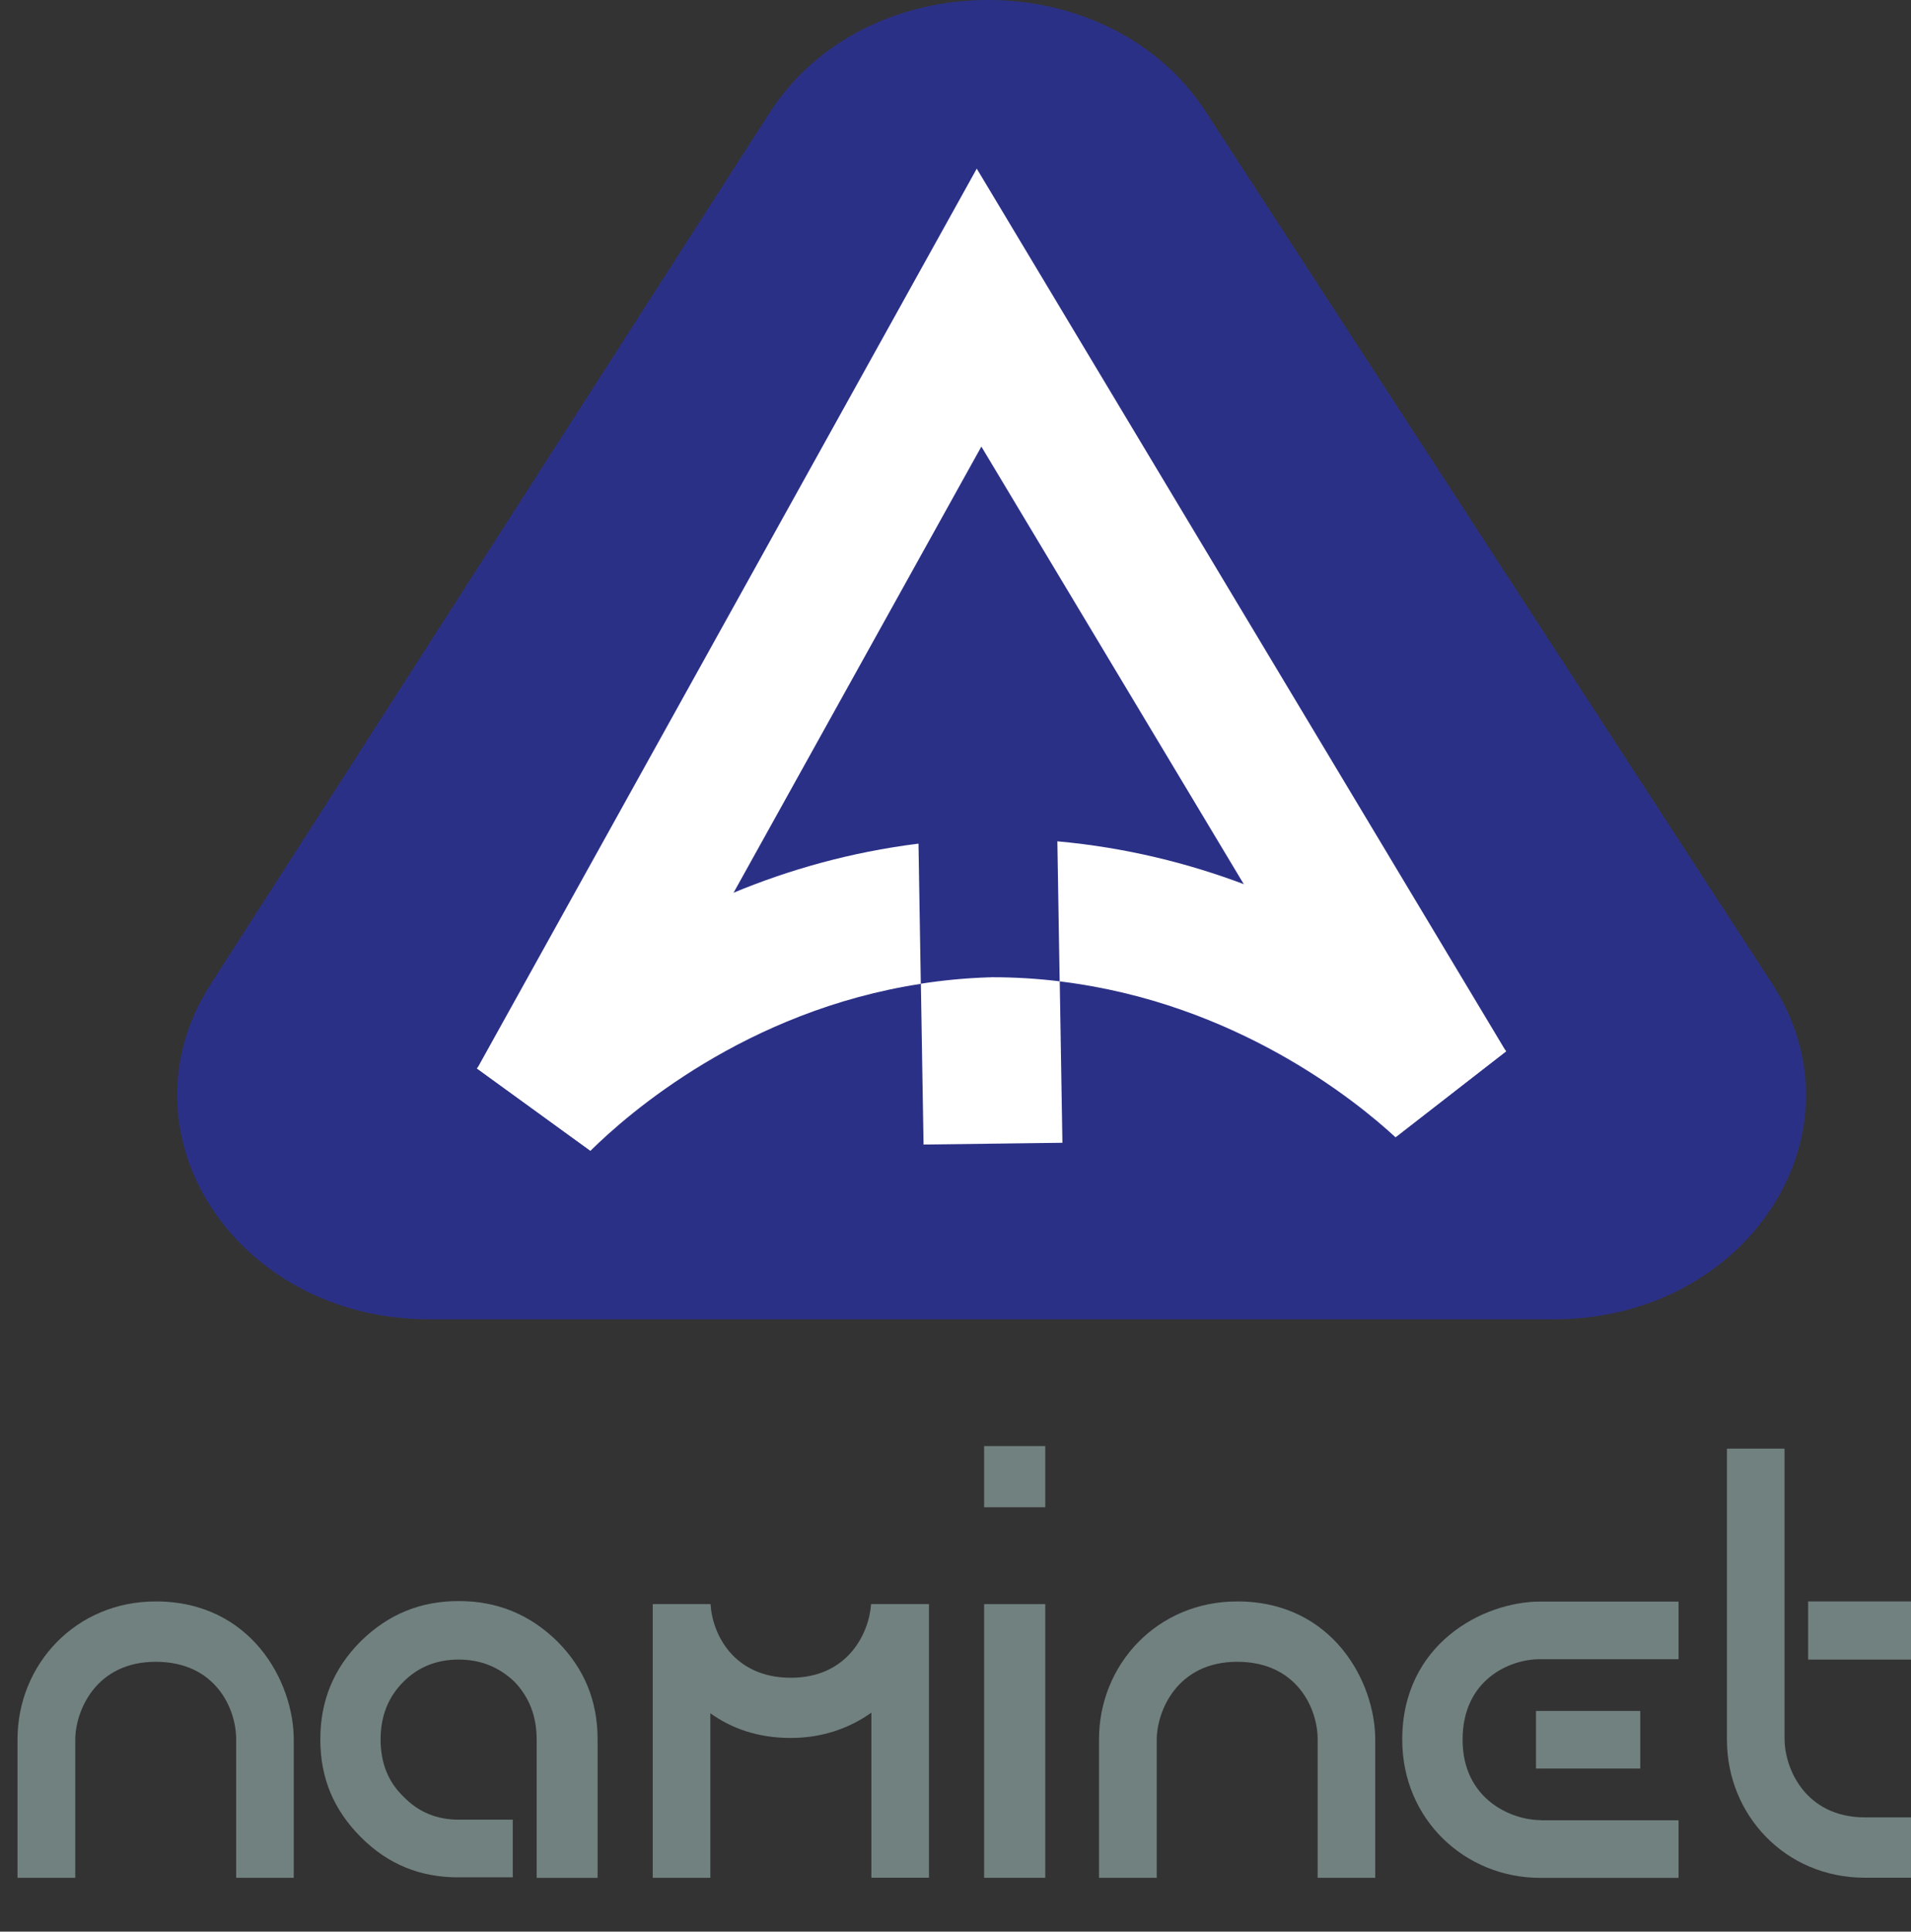
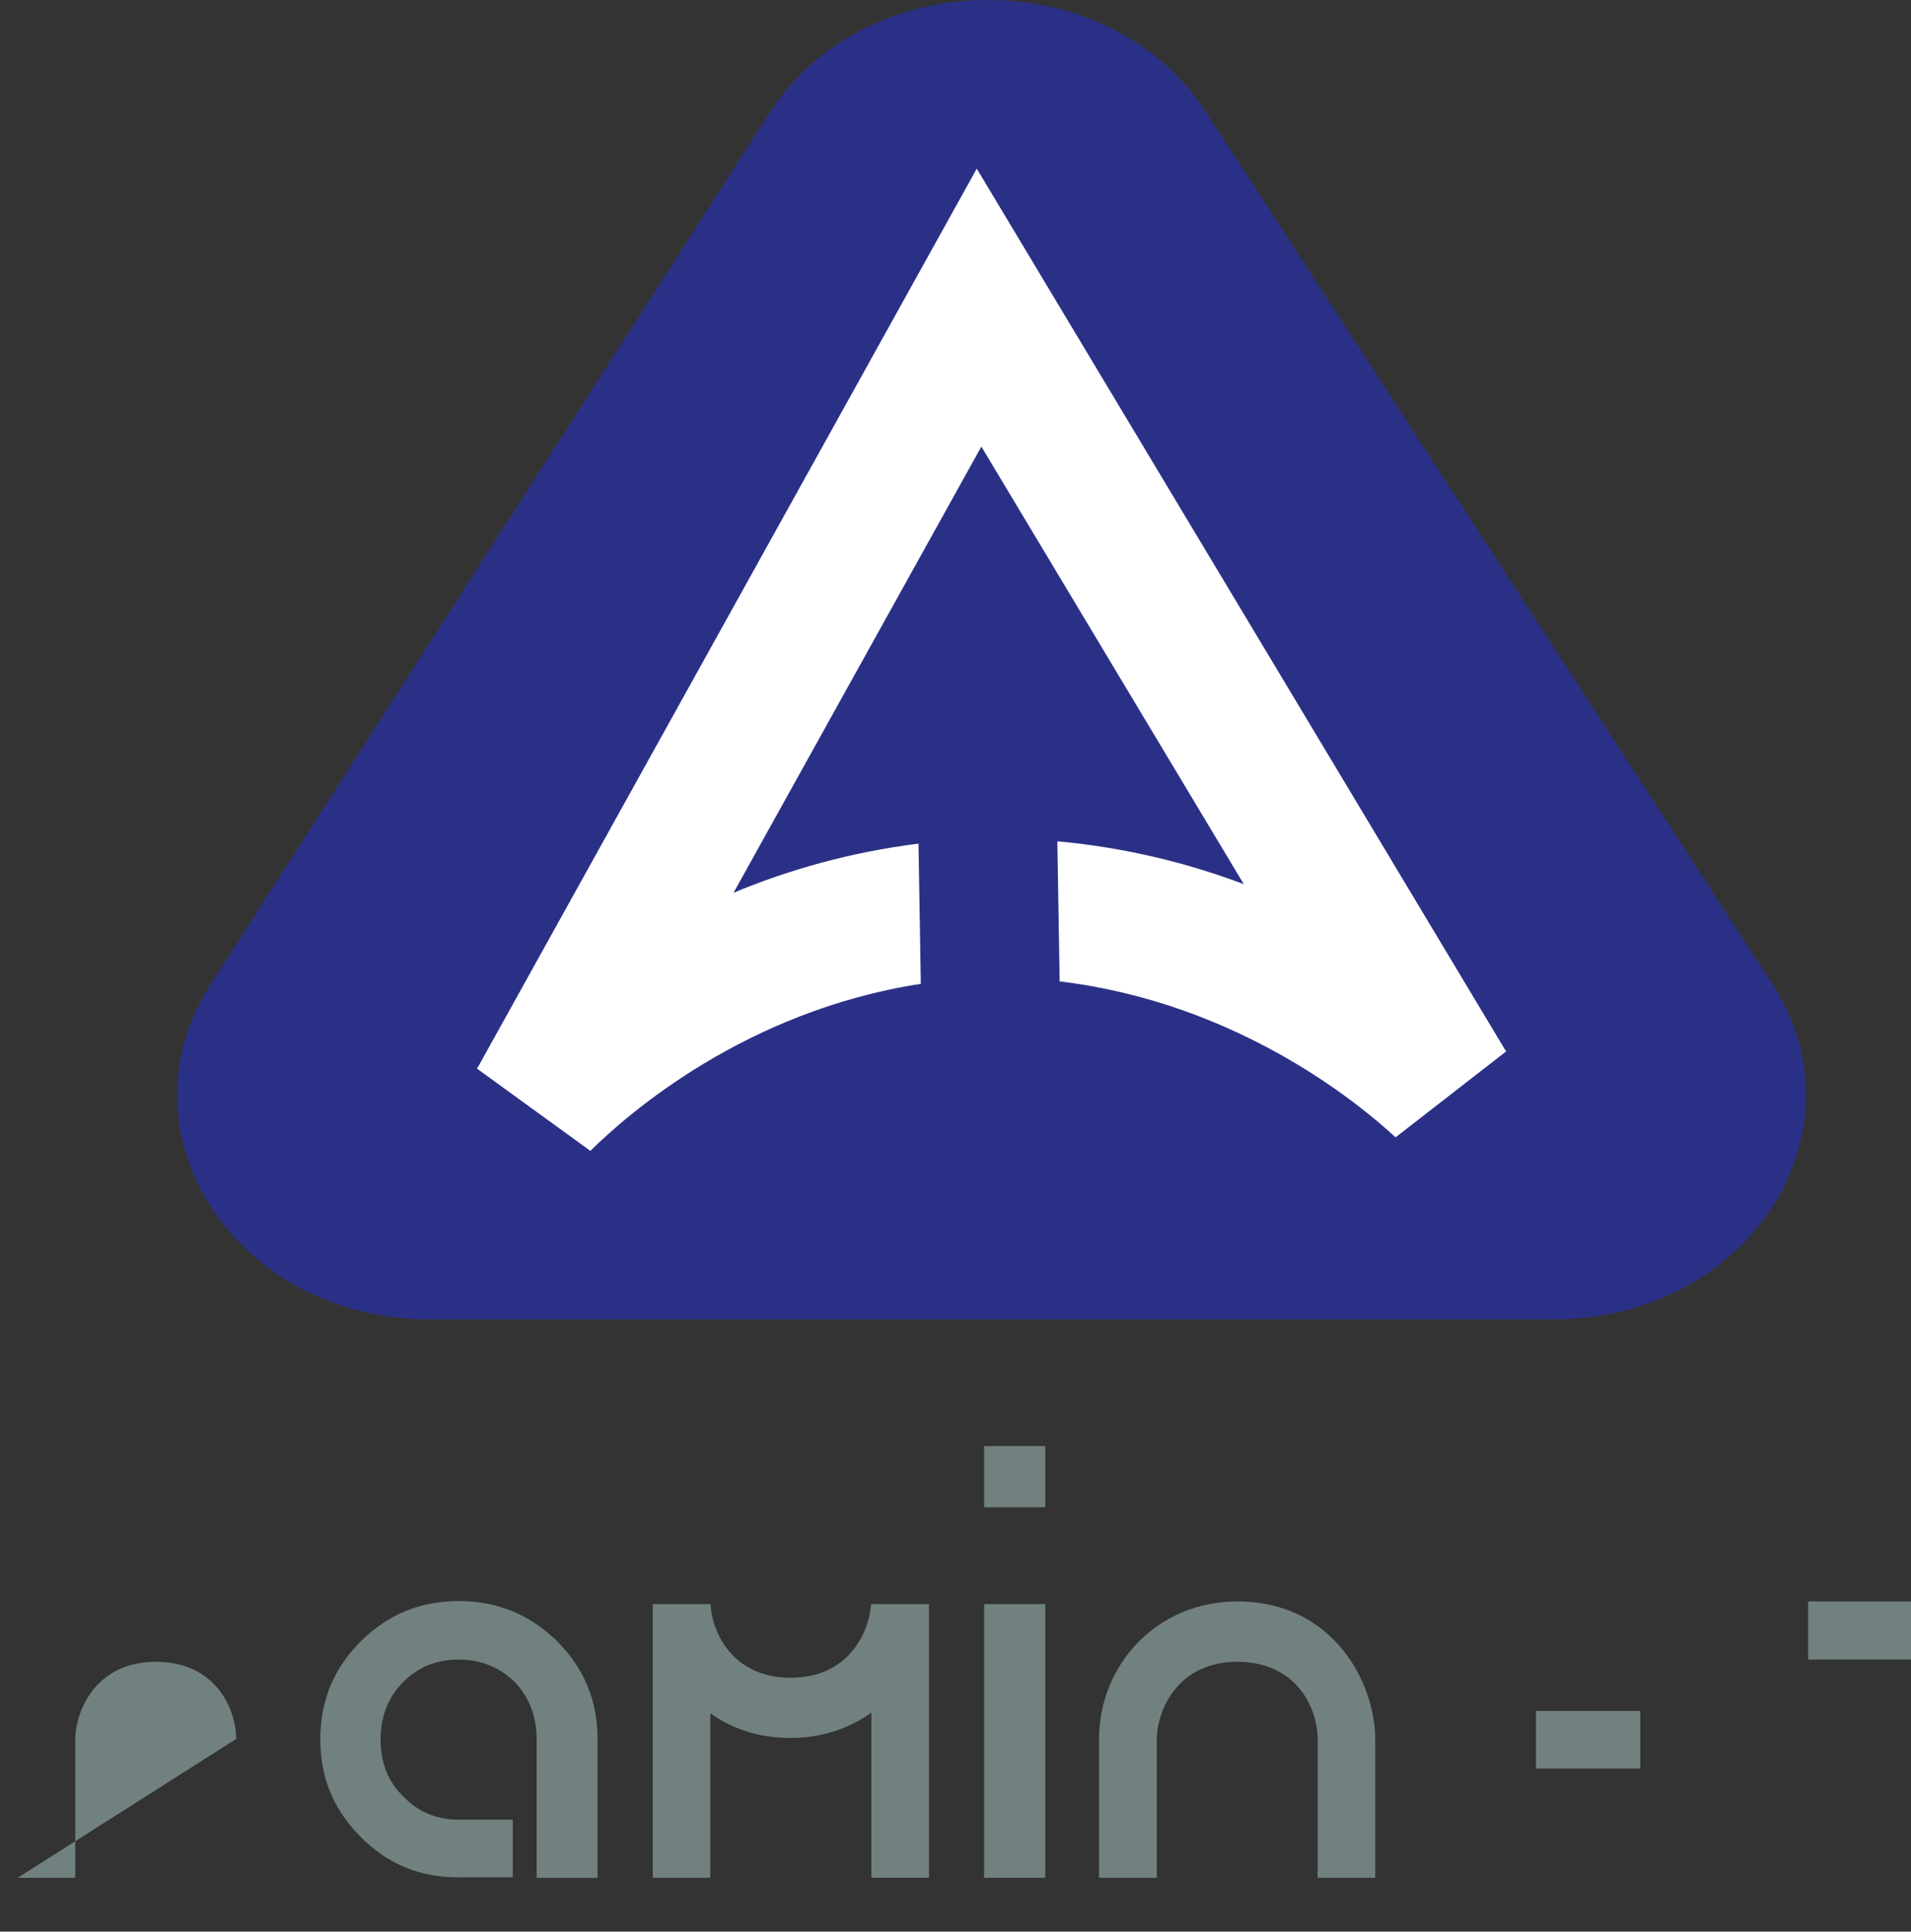
<svg xmlns="http://www.w3.org/2000/svg" id="Layer_2" data-name="Layer 2" viewBox="0 0 257.49 260.22">
  <rect x="0" y="0" width="257.49" height="260.22" fill="#333333" stroke="none" />
  <defs>
    <style>
      .cls-1 {
        fill: #fff;
      }

      .cls-2 {
        fill: #2b3087;
      }

      .cls-3 {
        fill: #71817f;
      }
    </style>
  </defs>
  <g id="Layer_1-2" data-name="Layer 1">
    <g>
      <path class="cls-3" d="M80.52,234.42s0-.06,0-.09c0-5.22-1.8-9.58-5.47-13.25-3.68-3.59-8.04-5.39-13.25-5.39s-9.49,1.8-13.17,5.39c-3.68,3.68-5.47,8.04-5.47,13.25s1.8,9.49,5.47,13.17c3.68,3.68,8,5.41,13.13,5.41,0,0,.01-.01,.01-.01,.02,0,7.3,0,7.32,0v-7.76s-7.28,0-7.29,0c0,0,0,0,0,0-2.99,0-5.47-1.06-7.44-3.11-2.05-1.97-3.08-4.53-3.08-7.69s1.03-5.73,3.08-7.78c1.97-1.97,4.45-2.99,7.44-2.99s5.47,1.03,7.52,2.99c1.97,2.05,2.99,4.62,2.99,7.78,0,.15,0,17.33,0,18.64h8.21v-18.52s0-.02,0-.03Z" />
-       <path class="cls-3" d="M2.38,252.97c2.26,0,5.38,0,7.76,0,0-.01,0-18.59,0-18.59,0-3.83,2.72-10.51,10.84-10.51s10.84,6.39,10.84,10.4c0,0,0,18.69,0,18.7,2.38,0,5.5,0,7.76,0,0-.02,0-18.63,0-18.63,0-7.75-5.73-18.6-18.58-18.6-.01,0-.02,0-.03,0-10.74,0-18.61,8.46-18.61,18.6,0,0,0,18.61,0,18.63Z" />
+       <path class="cls-3" d="M2.38,252.97c2.26,0,5.38,0,7.76,0,0-.01,0-18.59,0-18.59,0-3.83,2.72-10.51,10.84-10.51s10.84,6.39,10.84,10.4Z" />
      <path class="cls-3" d="M148.1,252.97c2.26,0,5.38,0,7.76,0,0-.01,0-18.59,0-18.59,0-3.83,2.72-10.51,10.84-10.51s10.84,6.39,10.84,10.4c0,0,0,18.69,0,18.7,2.38,0,5.5,0,7.76,0,0-.02,0-18.63,0-18.63,0-7.75-5.73-18.6-18.58-18.6-.01,0-.02,0-.03,0-10.74,0-18.61,8.46-18.61,18.6,0,0,0,18.61,0,18.63Z" />
      <g>
        <rect class="cls-3" x="132.6" y="216.1" width="8.24" height="36.87" />
        <rect class="cls-3" x="132.6" y="194.81" width="8.24" height="8.24" />
      </g>
      <g>
-         <path class="cls-3" d="M207.58,245.2c-3.83,0-10.51-2.72-10.51-10.84s6.39-10.84,10.4-10.84c0,0,18.69,0,18.7,0,0-2.38,0-5.5,0-7.76-.02,0-18.63,0-18.63,0-7.75,0-18.6,5.73-18.6,18.58,0,.01,0,.02,0,.03,0,10.74,8.46,18.61,18.6,18.61,0,0,18.61,0,18.63,0,0-2.26,0-5.38,0-7.76-.01,0-18.59,0-18.59,0Z" />
        <path class="cls-3" d="M206.96,238.25c5.54,0,14.04,0,14.05,0,0-2.38,0-5.5,0-7.76-.01,0-8.54,0-14.05,0v7.77Z" />
      </g>
      <g>
-         <path class="cls-3" d="M240.45,234.33s0-39.16,0-39.17c-2.38,0-5.5,0-7.76,0,0,.02,0,39.21,0,39.21,0,10.12,7.84,18.56,18.54,18.59h0s6.28,0,6.28,0v-8.13h-6.28c-8.06-.04-10.77-6.7-10.77-10.51Z" />
        <rect class="cls-3" x="243.63" y="215.74" width="13.86" height="7.83" />
      </g>
      <path class="cls-3" d="M125.14,216.1h-7.77c-.26,3.88-3.1,9.92-10.81,9.92s-10.59-5.89-10.82-9.92h-7.79v36.87h7.76v-22.17c2.8,2.02,6.37,3.33,10.82,3.33,.01,0,.02,0,.03,0,4.15,0,7.85-1.27,10.85-3.41v22.24h7.76v-36.87h-.03Z" />
    </g>
    <path class="cls-2" d="M103.68,15.21L28.38,132.6c-12.9,20.11,3.42,45.13,29.44,45.13H209.39c26.11,0,42.42-25.16,29.35-45.27L162.48,15.07c-13.1-20.16-45.82-20.08-58.79,.14Z" />
    <g>
      <polygon class="cls-1" points="202.92 141.64 188.04 153.21 188.02 153.19 167.59 119.11 167.24 118.53 132.23 60.16 98.85 120.25 79.57 155 79.55 155.01 64.29 143.95 64.39 143.77 131.61 22.72 202.82 141.47 202.92 141.64" />
      <g>
        <path class="cls-1" d="M123.76,113.65c-9.28,1.16-17.62,3.58-24.91,6.61-19.21,7.97-31.22,19.99-34.46,23.52l-.14,.15,.03,.03h.01s15.26,11.07,15.26,11.07h.01c5.05-5,20.92-18.86,44.51-22.49l-.31-18.87Z" />
        <path class="cls-1" d="M202.82,141.47c-3.36-3.42-15.76-15.03-35.23-22.36-7.39-2.78-15.81-4.93-25.12-5.77l.31,18.87c23.7,2.85,40.02,16.17,45.23,20.98h.01s14.89-11.55,14.89-11.55h.01s.03-.03,.03-.03l-.15-.14Z" />
      </g>
-       <path class="cls-1" d="M133.51,131.66h-.17c-3.21,.1-6.29,.4-9.26,.86l.36,21.67,9.36-.12,9.35-.12-.36-21.75c-2.98-.36-6.07-.56-9.28-.55Z" />
    </g>
  </g>
</svg>